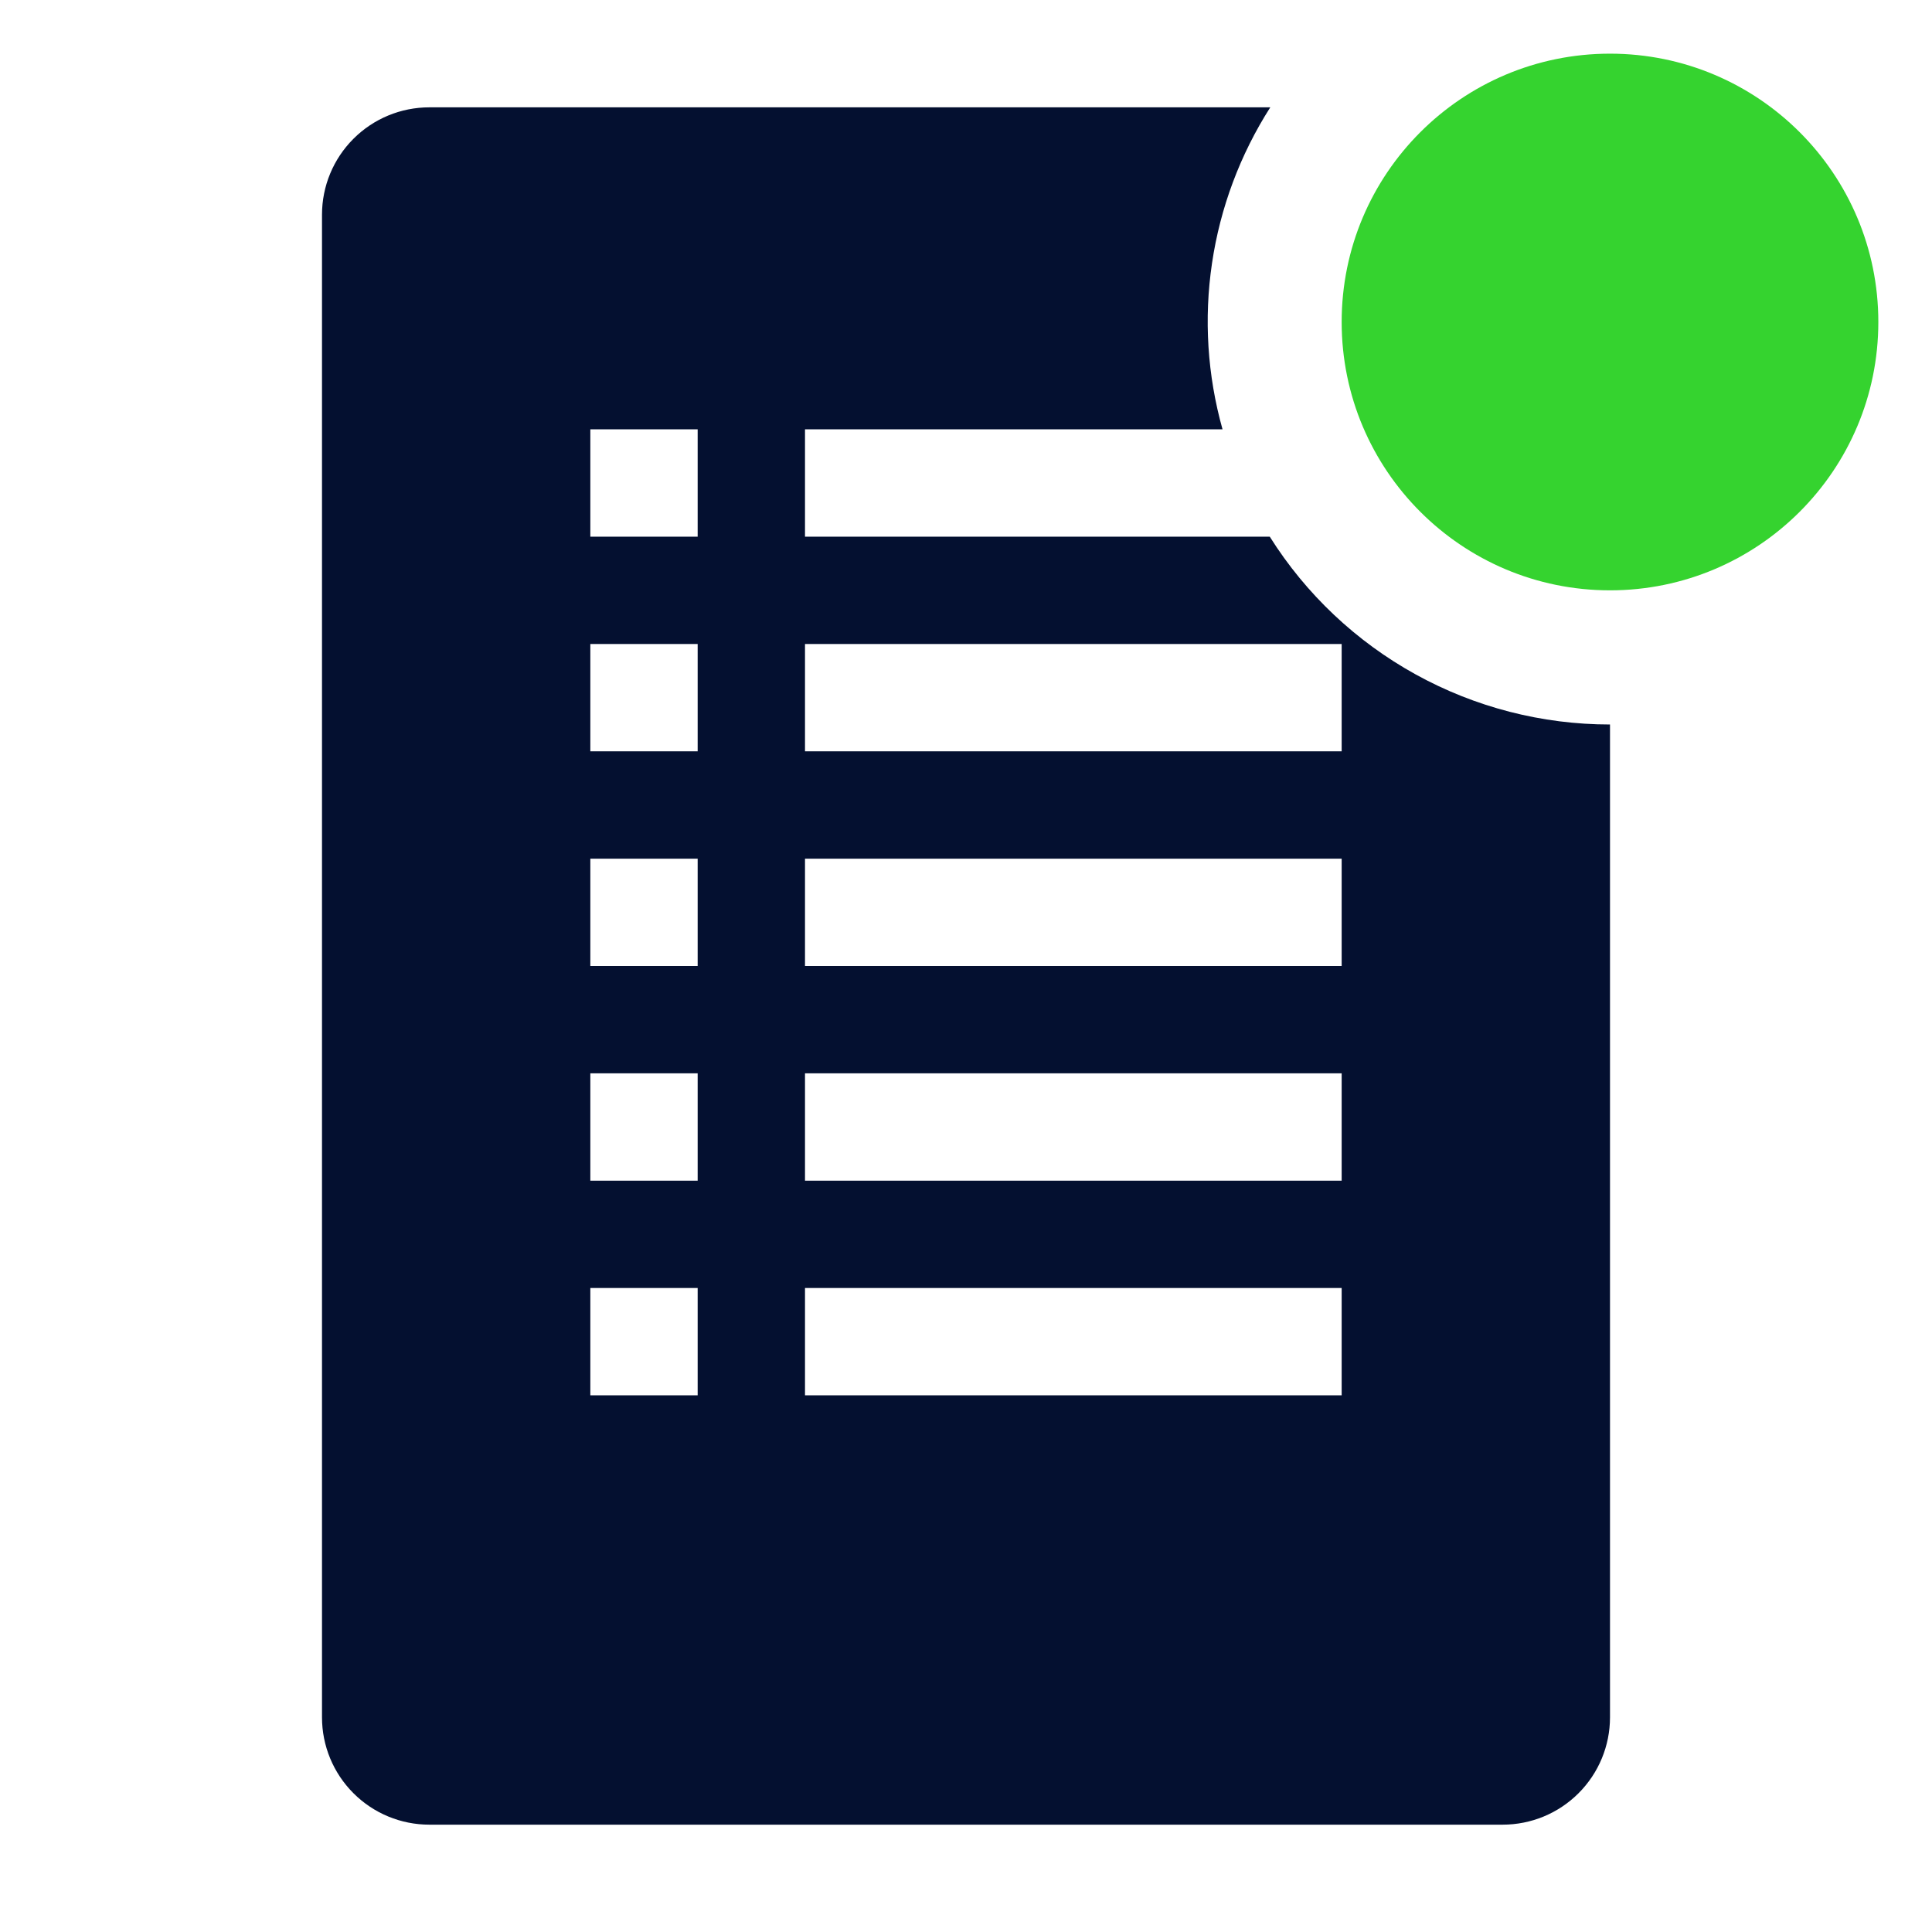
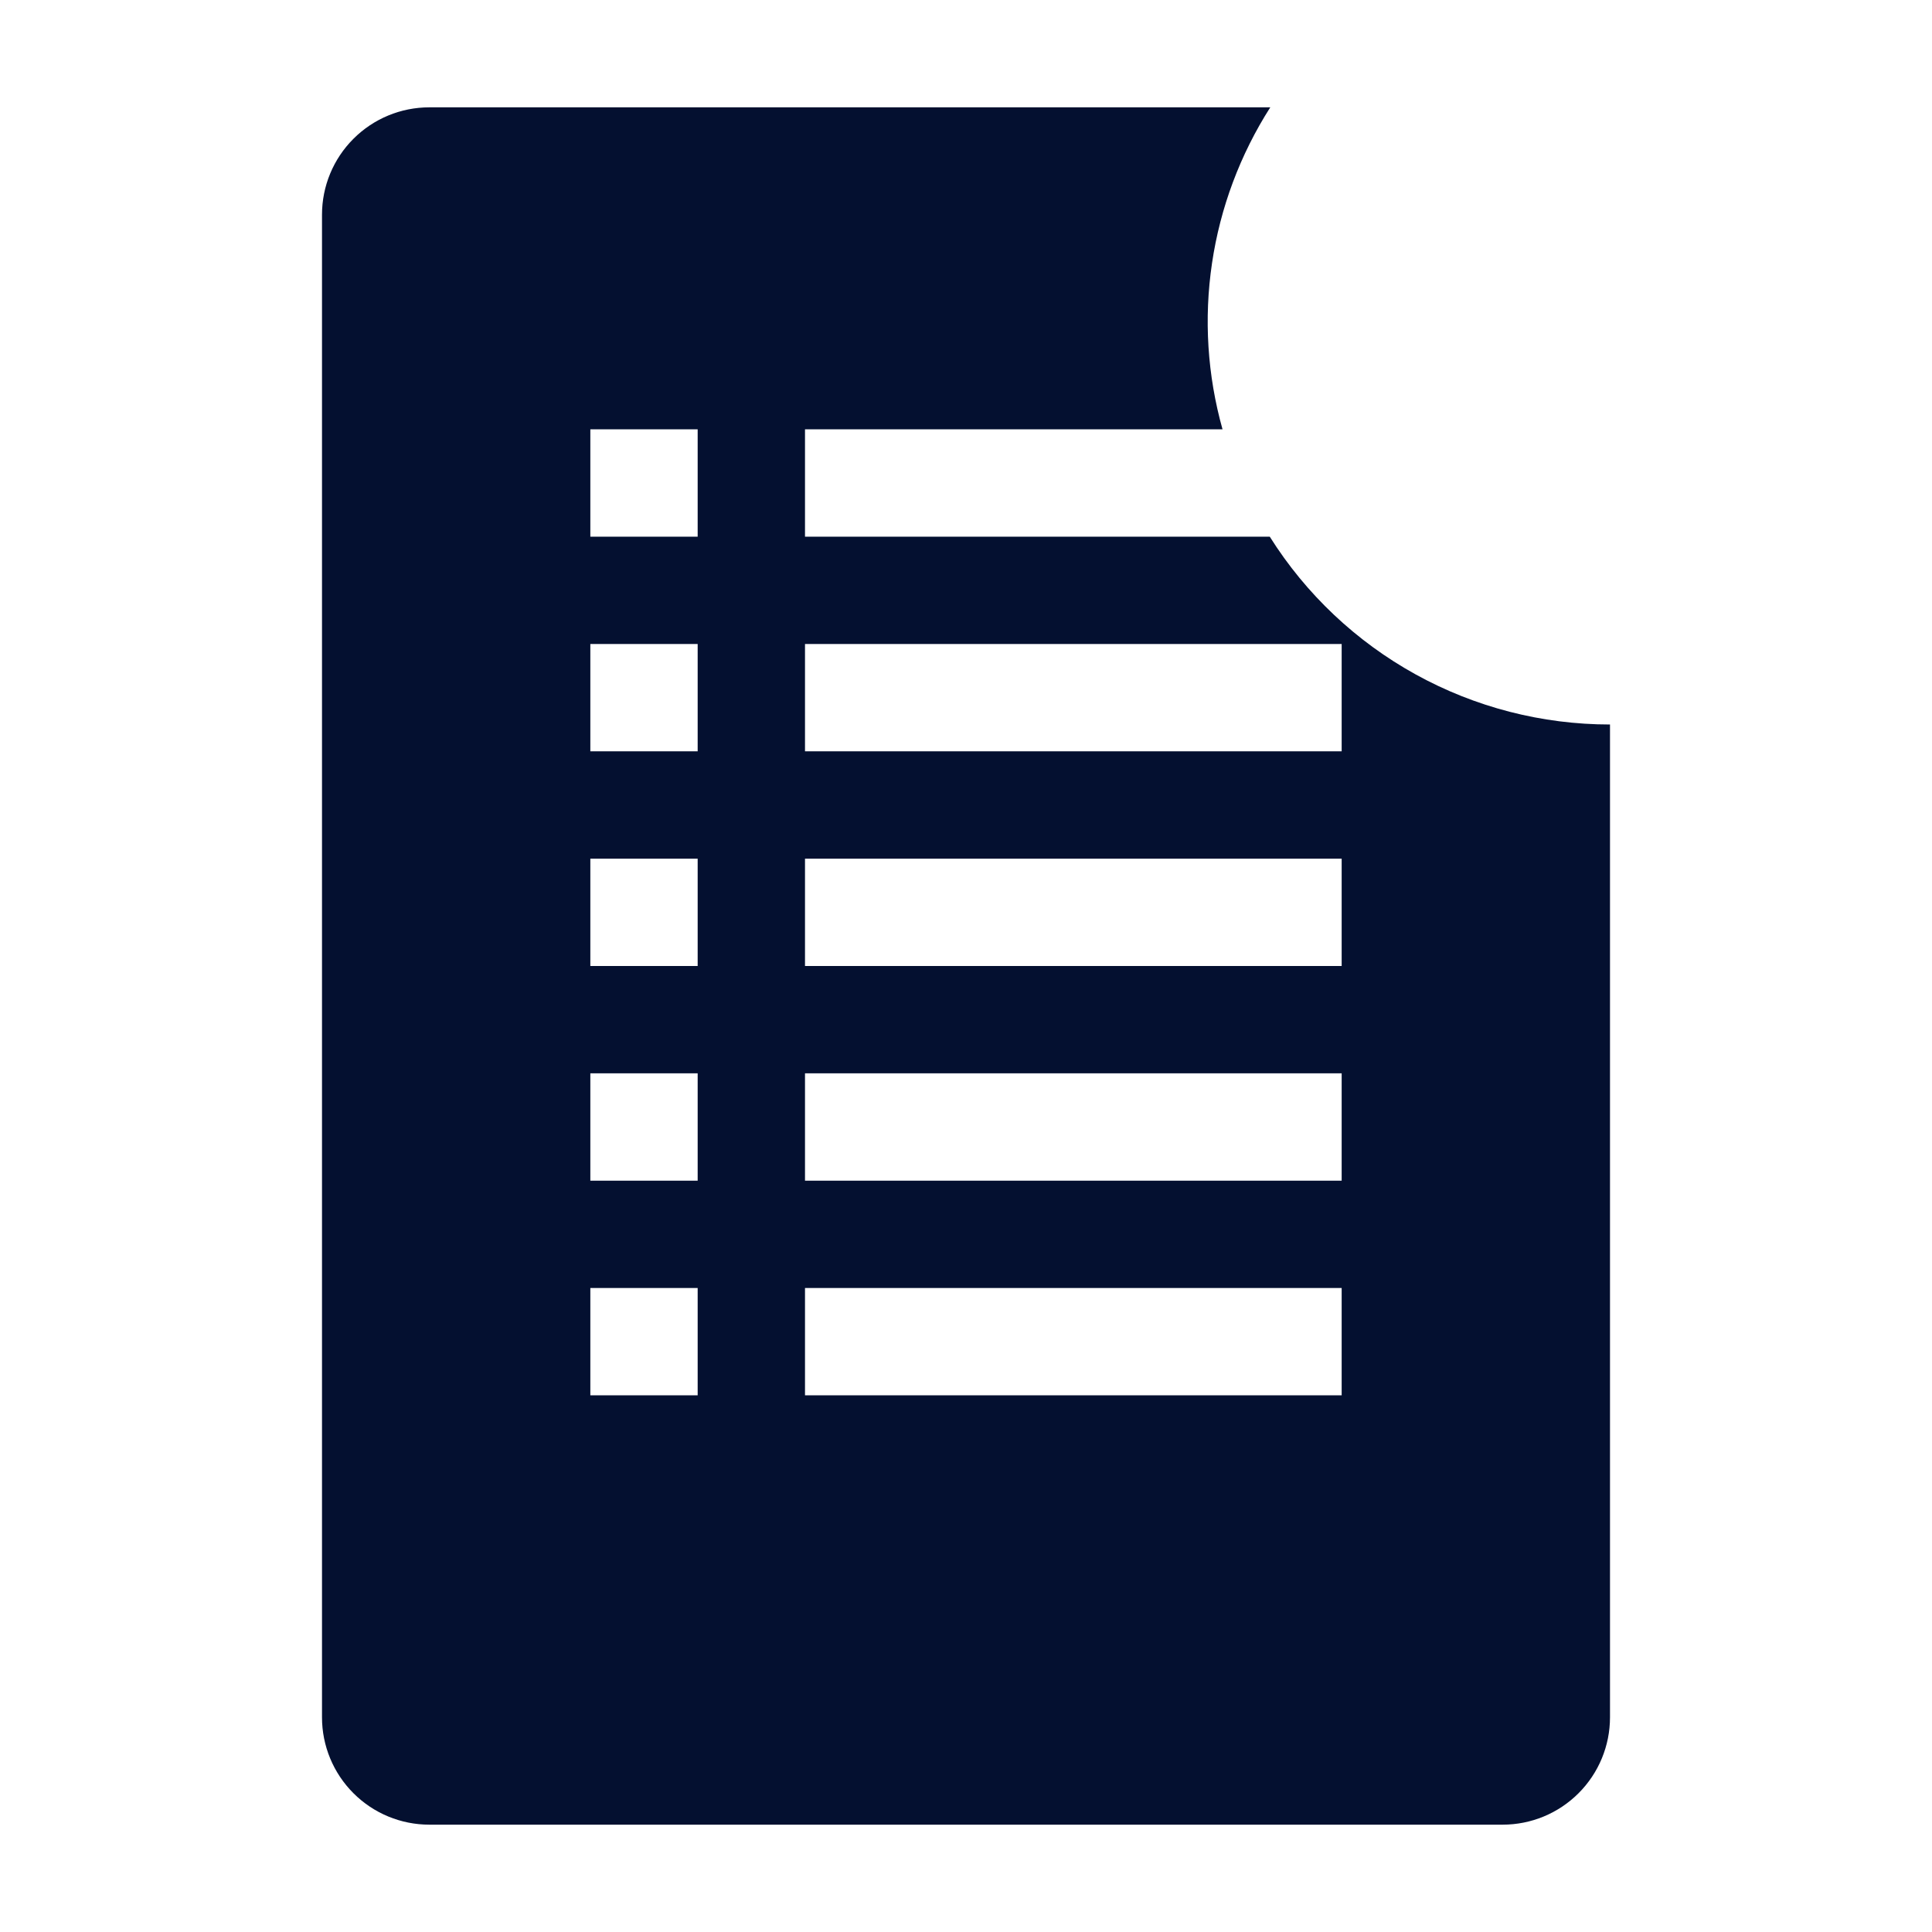
<svg xmlns="http://www.w3.org/2000/svg" width="72" height="72" viewBox="0 0 72 72" fill="none">
  <path d="M47.32 20H30V16H45.56C44.995 13.987 44.861 11.878 45.168 9.81C45.474 7.742 46.215 5.762 47.34 4H16C14.939 4 13.922 4.421 13.172 5.172C12.421 5.922 12 6.939 12 8V64C12 65.061 12.421 66.078 13.172 66.828C13.922 67.579 14.939 68 16 68H56C57.061 68 58.078 67.579 58.828 66.828C59.579 66.078 60 65.061 60 64V27C57.467 27 54.975 26.358 52.758 25.134C50.54 23.91 48.669 22.144 47.32 20ZM26 52H22V48H26V52ZM26 44H22V40H26V44ZM26 36H22V32H26V36ZM26 28H22V24H26V28ZM26 20H22V16H26V20ZM50 52H30V48H50V52ZM50 44H30V40H50V44ZM50 36H30V32H50V36ZM50 28H30V24H50V28Z" fill="#041030" />
-   <path d="M60 22C65.523 22 70 17.523 70 12C70 6.477 65.523 2 60 2C54.477 2 50 6.477 50 12C50 17.523 54.477 22 60 22Z" fill="#35D32F" />
</svg>